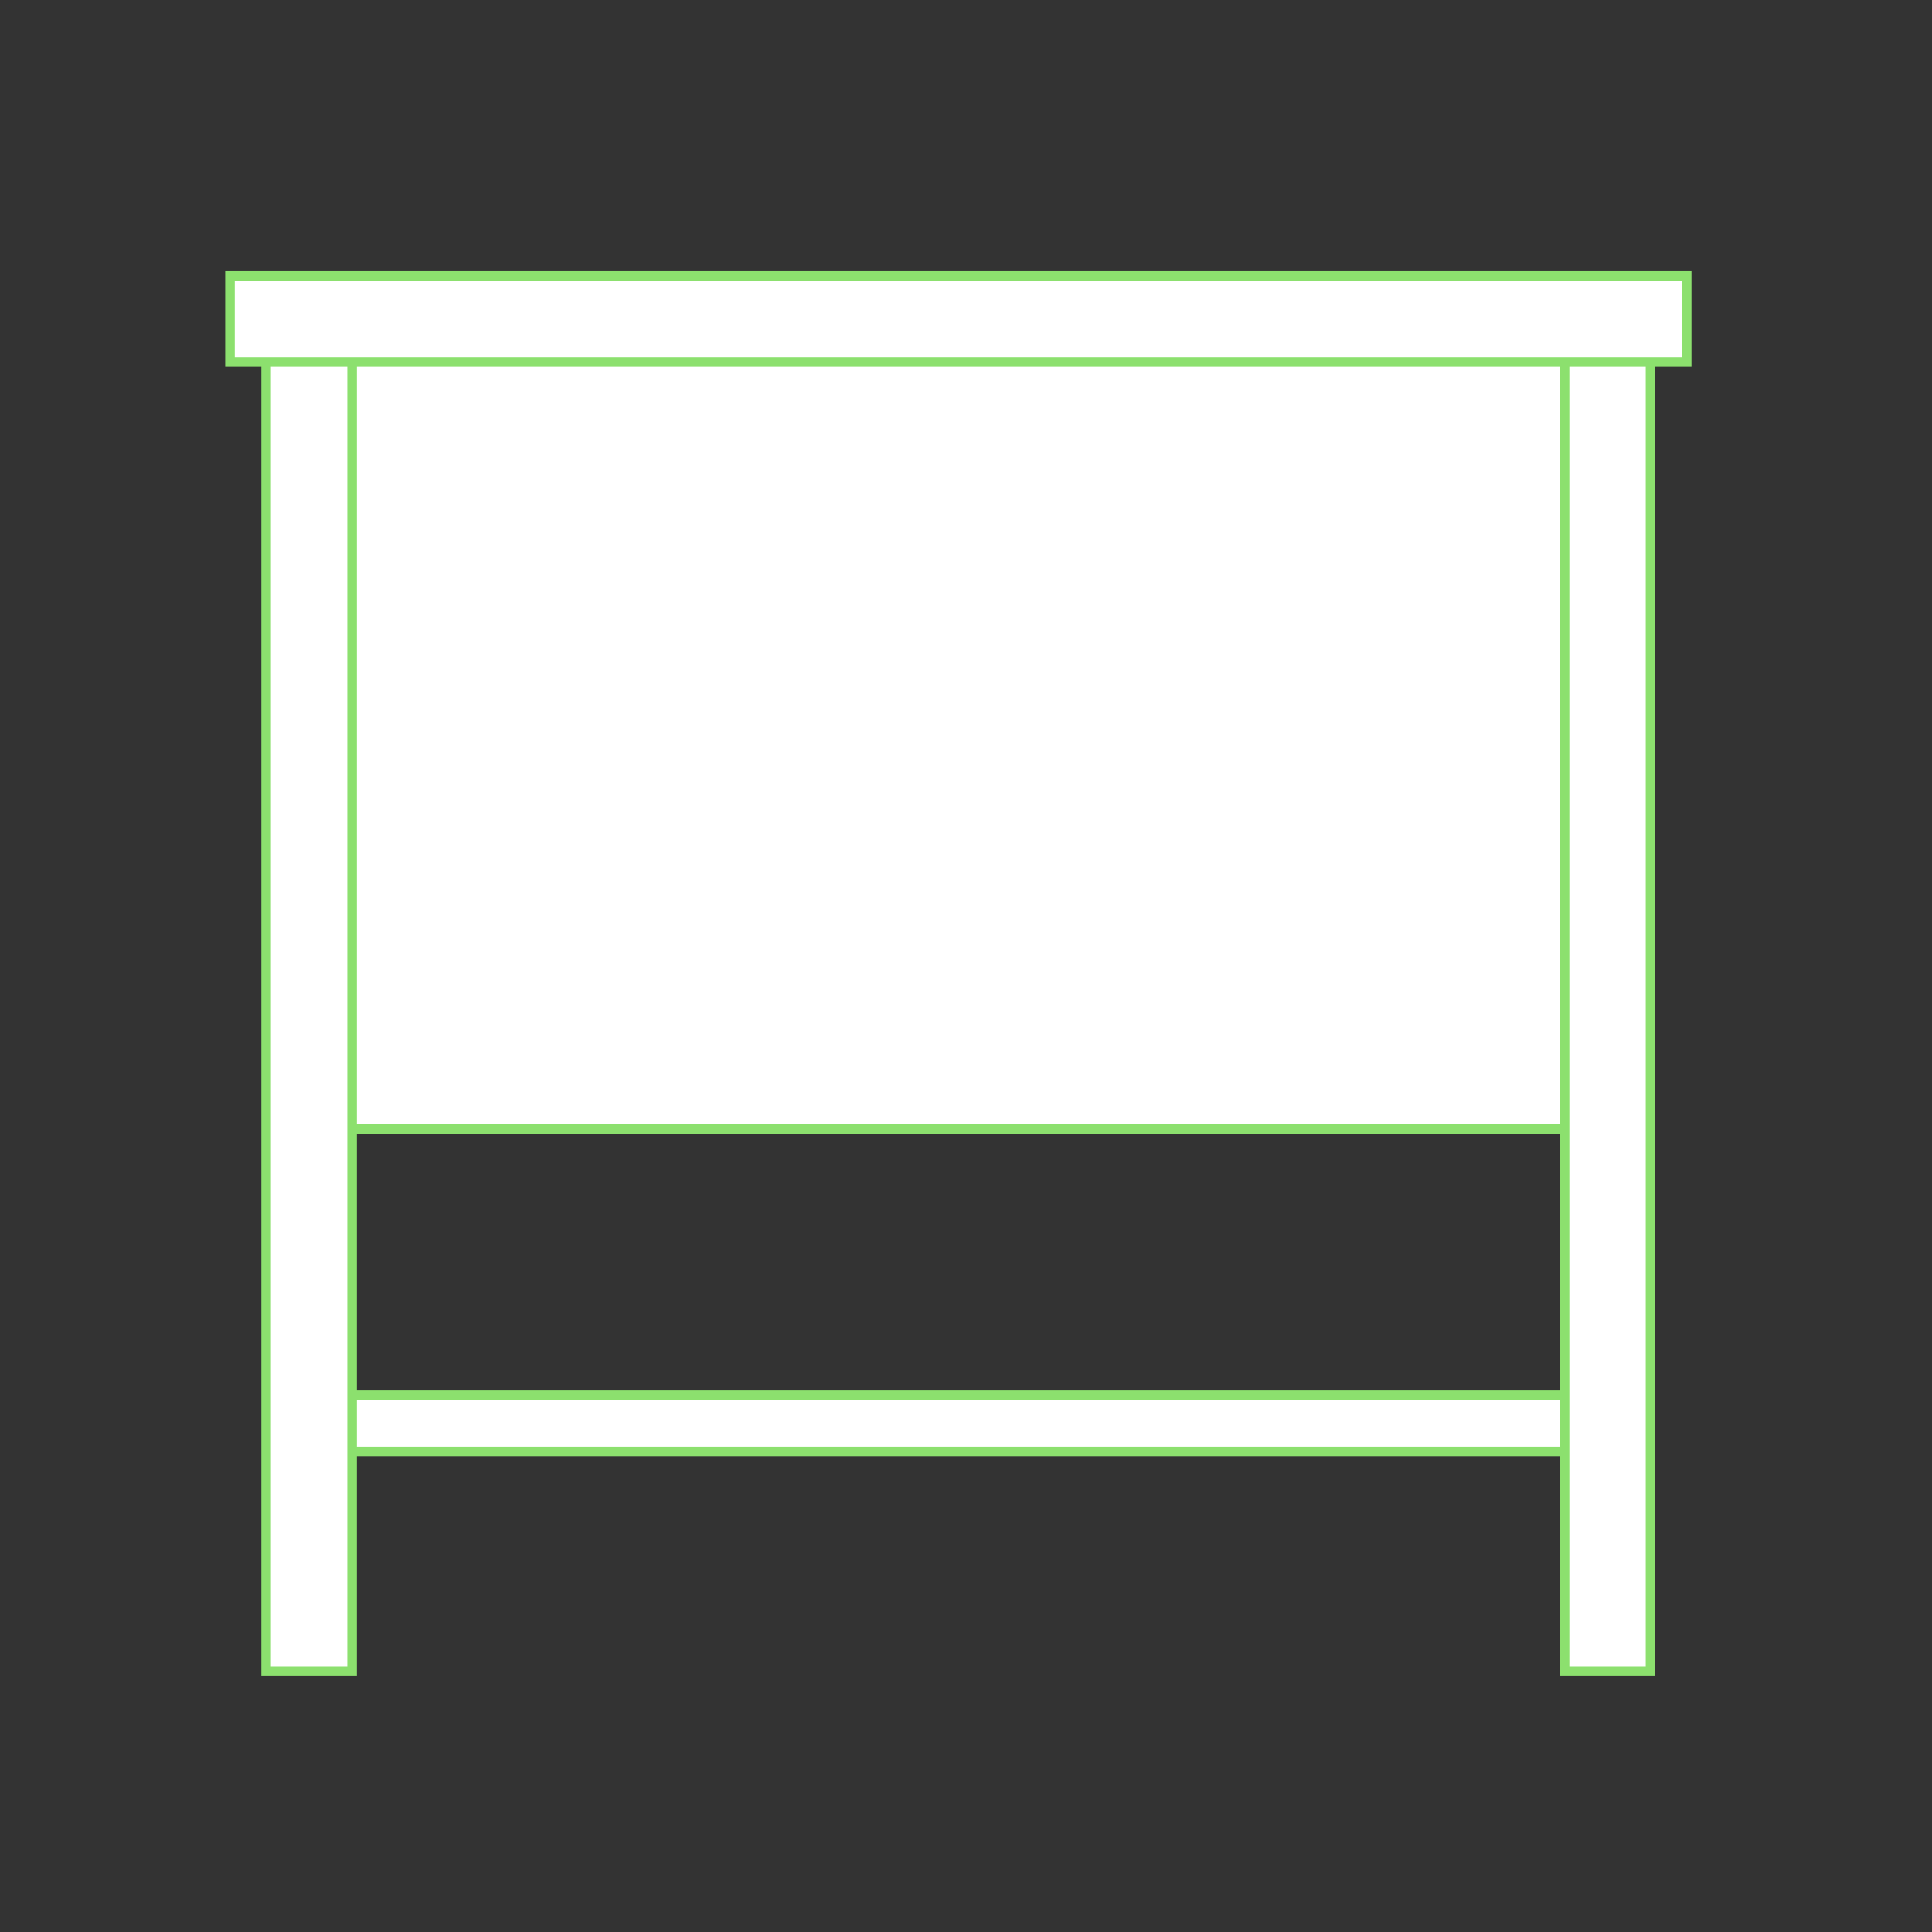
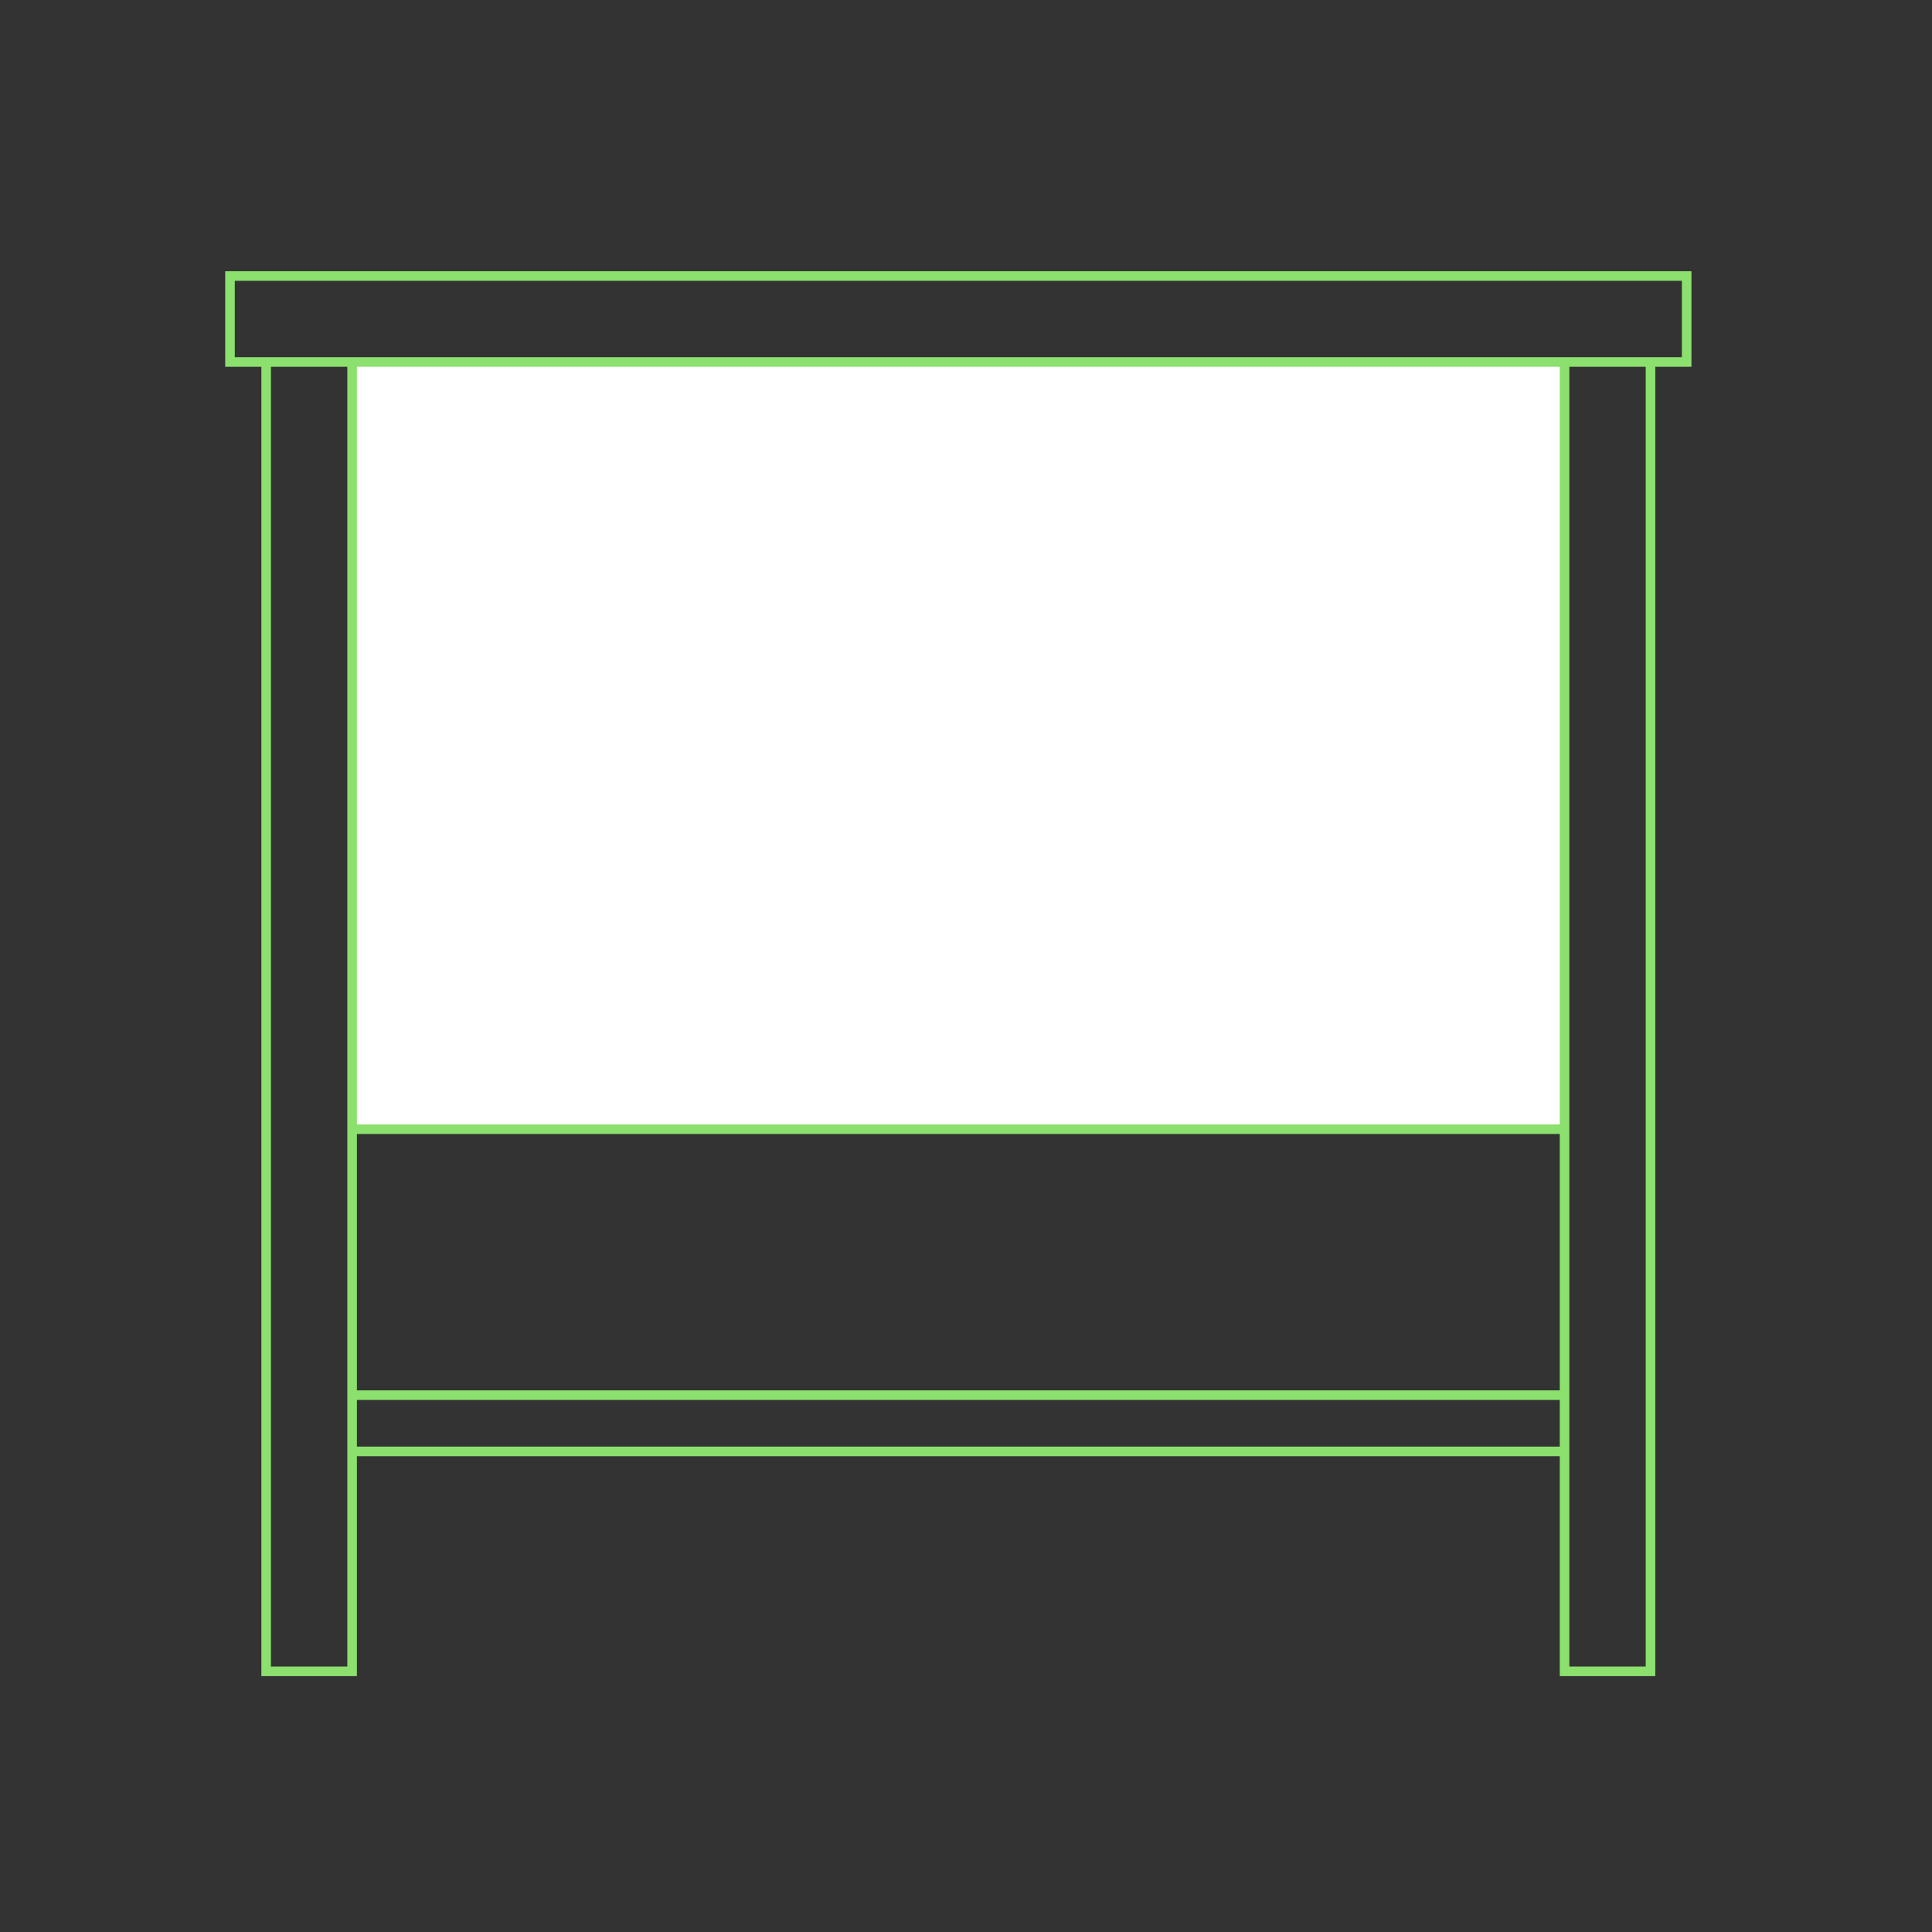
<svg xmlns="http://www.w3.org/2000/svg" width="126" height="126" viewBox="0 0 126 126" fill="none">
  <rect x="0" y="0" width="126" height="126" fill="#333333" stroke="none" />
  <path d="M102.036 23.608H62.5H22.964V73.642H62.5H102.036V23.608Z" fill="white" />
-   <path fill-rule="evenodd" clip-rule="evenodd" d="M62.5 18H110V23.608H107.642V109H102.036V94.657H62.5H22.964V109H17.358V23.608H15V18H62.5ZM102.036 23.608H62.5H22.964V73.642V90.988H62.5H102.036V73.642V23.608Z" fill="white" />
  <path d="M107.642 23.608H110V18H62.5H15V23.608H17.358M107.642 23.608V109H102.036V94.657M107.642 23.608H102.036M102.036 94.657H62.5H22.964M102.036 94.657V90.988M102.036 23.608H62.5H22.964M102.036 23.608V73.642M102.036 90.988H62.5H22.964M102.036 90.988V73.642M102.036 73.642H62.5H22.964M17.358 23.608V109H22.964V94.657M17.358 23.608H22.964M22.964 94.657V90.988M22.964 23.608V73.642M22.964 90.988V73.642" stroke="#8CE06E" stroke-width="0.625" />
</svg>